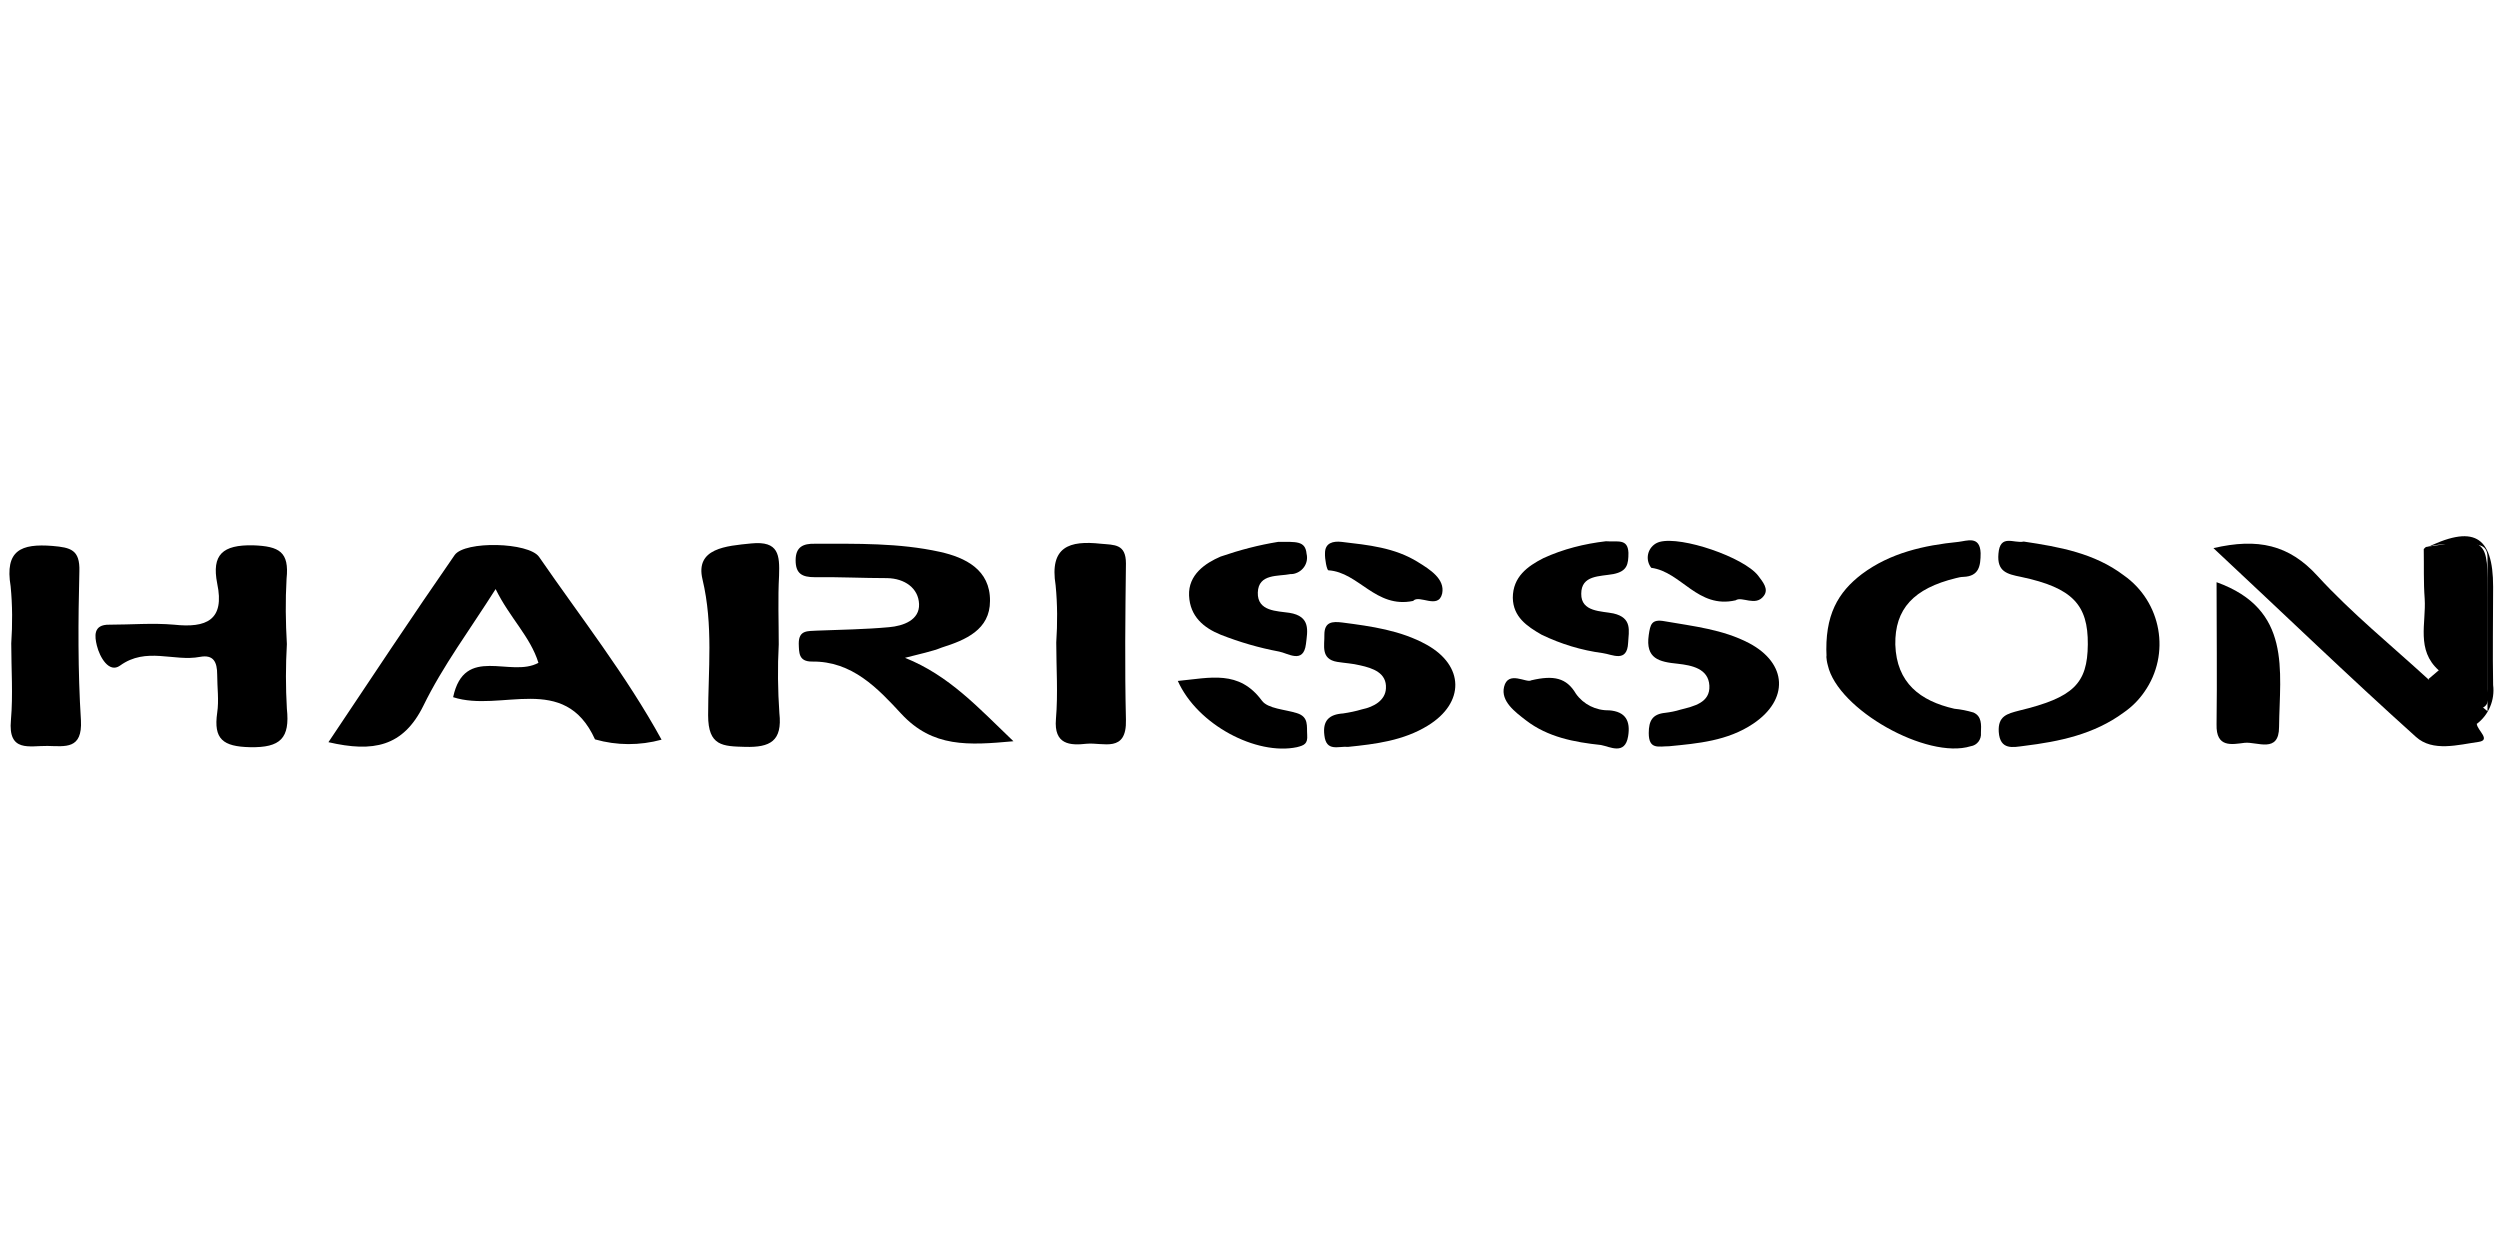
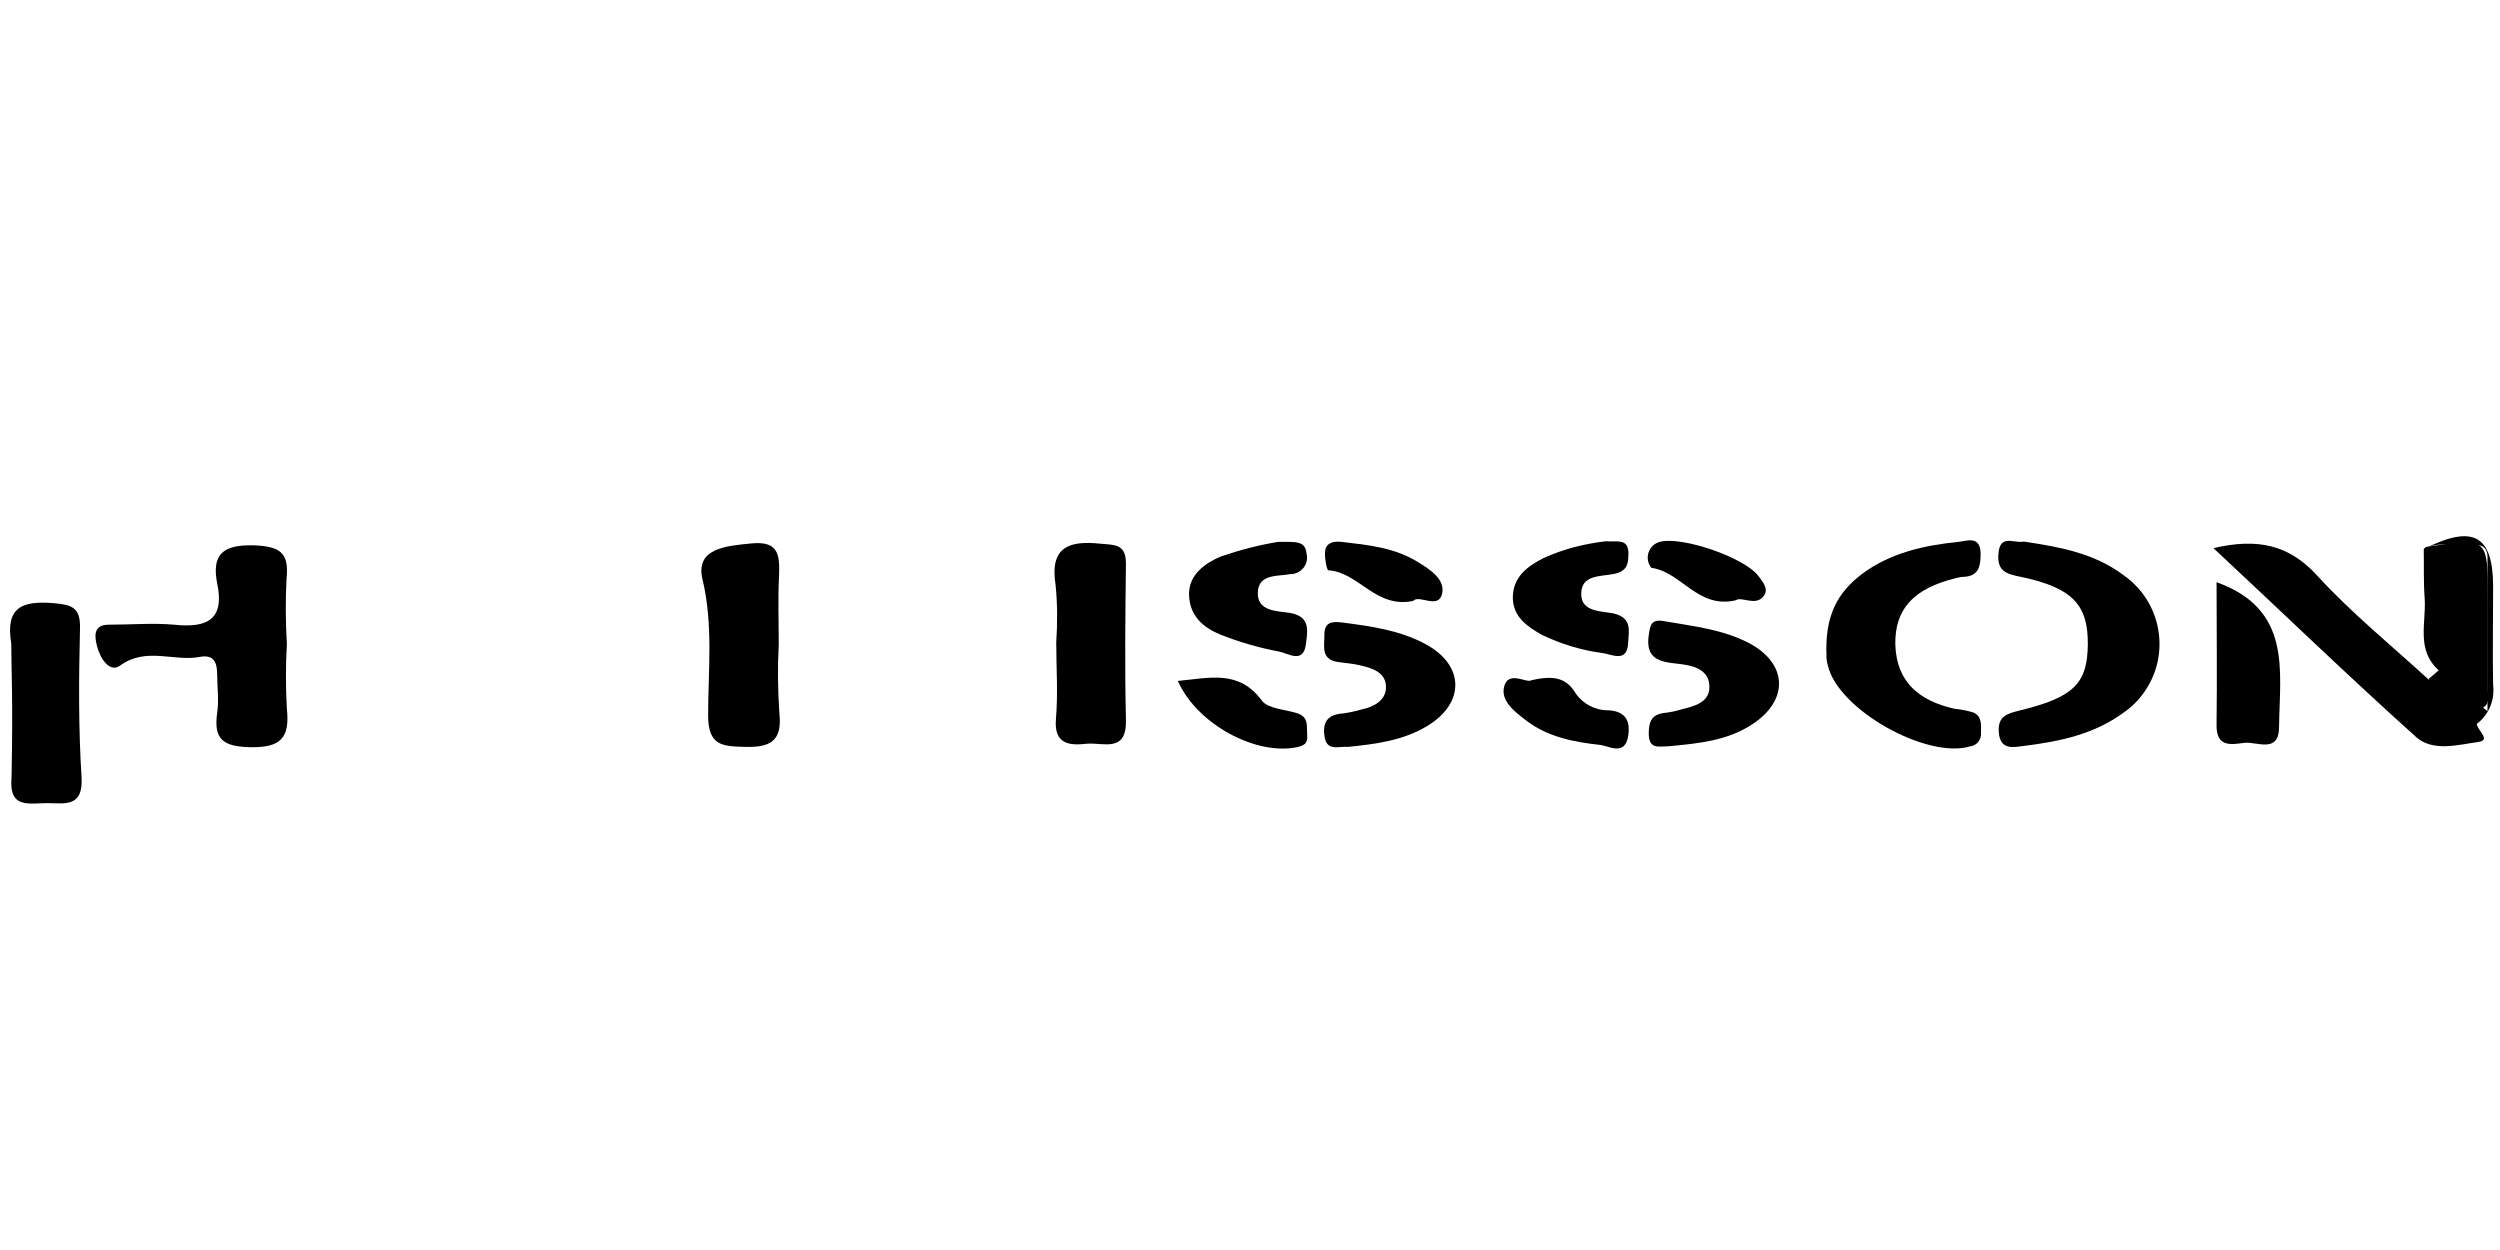
<svg xmlns="http://www.w3.org/2000/svg" version="1.1" x="0px" y="0px" viewBox="0 0 800 400" style="enable-background:new 0 0 800 400;" xml:space="preserve">
  <g id="Harisson">
</g>
  <g id="Calque_1">
-     <path d="M190.4,236.6c-9.8-21.6-30-8.5-45.4-13.5c3.6-16.9,18.4-6.1,27.3-11c-2.6-8.4-9.2-14.4-13.7-23.6   c-8.3,13.1-16.9,24.6-23.1,37.3c-6.5,13.2-16.1,15-30.4,11.7c13.7-20.5,26.8-40.3,40.4-59.9c3.3-4.6,23.7-4.1,27,0.6   c13.3,19.3,27.9,37.9,39.2,58.5C204.7,238.6,197.4,238.6,190.4,236.6z" />
-     <path d="M289.6,210.5c14.2,5.7,23.4,15.9,34.7,26.7c-14.4,1.3-25.8,2.1-35.9-8.8c-7.5-8.1-15.7-16.9-28.6-16.7   c-4.3,0-4.1-2.9-4.2-5.8c0-4.4,3-3.9,5.8-4.1c7.7-0.3,15.4-0.4,23.1-1.1c4.6-0.4,9.8-2.3,9.6-7.4s-4.6-8.2-10.2-8.3   c-7.7,0-15.5-0.4-23.2-0.3c-4,0-6.1-1.1-6.1-5.4c0-4.3,2.4-5.4,6.2-5.3c13.4,0,26.9-0.3,40,2.6c8.1,1.8,16.1,5.7,16,15.7   c0,9.2-7.8,12.5-15.4,14.9C298.2,208.5,294.5,209.2,289.6,210.5z" />
    <path d="M91.8,206.1c-0.4,6.9-0.4,13.8,0,20.7c1,9.4-2,12.5-11.8,12.3c-8.7-0.2-11.7-2.6-10.5-11c0.6-4,0-8.1,0-12.2   s-1.2-6.5-5.5-5.7c-8.4,1.6-17.2-3.3-25.6,2.8c-3.5,2.5-6.5-2.7-7.4-6.4c-0.7-2.9-1.3-6.8,4-6.7c6.9,0,13.9-0.6,20.7,0   C66,201,72,198.5,69.5,186.7c-1.8-9.2,1.7-12.4,11.5-12.2c8.4,0.3,11.6,2.1,10.7,10.7C91.3,192.2,91.4,199.2,91.8,206.1z" />
    <path d="M647.6,173.3c11.4,1.7,22.6,3.7,32,10.8c12.1,8.5,15.1,25.2,6.6,37.3c-1.8,2.6-4,4.8-6.6,6.6c-9.5,7-20.6,9.3-32,10.7   c-3.3,0.4-7.6,1.5-8-4.5c-0.3-5.1,2.7-5.8,6.5-6.8c17.4-4.2,21.9-8.6,22-21.2c0.1-12.6-4.8-18.1-21.4-21.6   c-4.5-0.9-7.7-1.7-7.2-7.4C640,170.7,644.5,174,647.6,173.3z" />
    <path d="M584.5,210.3c-0.7-13.5,3.7-20.8,11.3-26.6c9.1-6.8,19.9-9.2,30.9-10.3c2.7-0.3,6.9-2.1,7.1,3.6c0,4.1-0.5,7.4-5.5,7.6   c-0.8,0-1.6,0.2-2.4,0.4c-13.5,3.3-19.6,9.8-19.4,21.3c0.4,12.2,7.9,18,18.9,20.5c2.1,0.2,4.1,0.6,6.1,1.2c2.7,1.2,2.5,3.9,2.4,6.5   c0.2,2.1-1.2,4-3.3,4.3c-13.9,4.3-42.5-11.7-45.7-25.9C584.3,210.8,584.4,208.7,584.5,210.3z" />
    <path d="M338,205.6c0.4-6.1,0.4-12.2-0.2-18.3c-2-12.4,4.4-14.4,14.5-13.3c4.3,0.4,8,0,8,6.3c-0.2,16.7-0.4,33.3,0,50   c0.3,10.8-7.3,7.2-12.6,7.7c-5.3,0.6-10.5,0.3-9.8-7.9C338.6,221.8,338,213.7,338,205.6z" />
    <path d="M792.6,231.8c0.3,2,4.5,5,0.6,5.6c-6.5,0.9-14.7,3.3-20.1-1.6c-21.6-19.4-42.5-39.6-64.8-60.4c14.2-3.3,24.2-1.1,33.3,8.9   c10.9,11.9,23.6,22.2,35.6,33.2C784.3,219.5,790,224.8,792.6,231.8z" />
    <path d="M249.2,206.2c-0.4,7.3-0.3,14.7,0.2,22c1,9-3,11-10.9,10.8c-7.2-0.2-11.9-0.2-11.9-10.1c0-14.4,1.7-28.8-1.8-43.5   c-2.4-10,7.6-10.7,15.6-11.5c8.9-0.9,9.1,3.8,8.9,10.3C248.9,191.5,249.2,198.9,249.2,206.2z" />
-     <path d="M3.6,205.9c0.4-6.1,0.4-12.2-0.2-18.3c-1.9-11.5,3.3-13.7,13.4-12.9c5.8,0.5,8.8,1.2,8.6,8.1c-0.4,15.9-0.5,31.9,0.5,47.7   c0.5,9.4-5,8.3-10.7,8.2s-12.7,2.2-11.7-8.3C4.2,222.3,3.6,214.1,3.6,205.9z" />
+     <path d="M3.6,205.9c-1.9-11.5,3.3-13.7,13.4-12.9c5.8,0.5,8.8,1.2,8.6,8.1c-0.4,15.9-0.5,31.9,0.5,47.7   c0.5,9.4-5,8.3-10.7,8.2s-12.7,2.2-11.7-8.3C4.2,222.3,3.6,214.1,3.6,205.9z" />
    <path d="M431.4,239c-3.1-0.3-7,1.7-7.6-3.7c-0.6-4.7,1.5-6.7,6-7c2-0.3,4-0.7,6-1.3c3.9-0.8,7.5-2.9,7.7-6.7c0.3-5-4.2-6.5-8.3-7.4   c-2.4-0.6-4.8-0.7-7.3-1.1c-5.4-0.9-4-5.3-4.1-8.7c0-4.1,2.5-4.3,5.7-3.9c9.3,1.2,18.7,2.5,27,7.1c12.1,6.7,12.3,18.6,0.4,25.9   C449.1,237,440.2,238.1,431.4,239z" />
    <path d="M534.1,238.8c-3.3,0-6.5,1.2-6.5-4.2c0-4,1.2-6.1,5.3-6.5c1.6-0.2,3.2-0.5,4.8-1c4.3-1.1,9.6-2.2,9.3-7.7   c-0.3-5.5-5.7-6.5-10.1-7c-6-0.6-10.4-1.6-9.3-9.2c0.5-3.3,0.8-5.2,5.1-4.4c9.2,1.6,18.6,2.6,27,7c12.3,6.5,12.8,18.1,1.3,25.8   C552.8,237.1,543.3,237.9,534.1,238.8z" />
    <path d="M513.9,173.2c3.7,0.3,7-1,7.2,3.7c0,3.7-0.4,5.9-4.8,6.8c-4.4,0.8-10.3,0.3-10.3,6.3c-0.1,5.9,6.5,5.5,10.3,6.3   c6.1,1.4,4.9,5.6,4.7,9.4c-0.3,6.5-5.1,3.7-8.1,3.3c-6.8-0.9-13.4-2.9-19.6-5.9c-4.7-2.7-9.1-5.7-9.2-11.8c0-6.7,4.7-10.1,9.8-12.7   C500.2,175.7,507,174,513.9,173.2z" />
    <path d="M709.3,186.3c24.2,8.7,20.2,28.3,20,46.3c0,8.6-7,4.7-11,5.1c-4.1,0.5-9.2,1.7-9-5.9C709.5,216.8,709.3,201.9,709.3,186.3z   " />
    <path d="M409,173.4c5.8,0,8.7-0.4,9.1,3.8c0.7,2.9-1.1,5.7-4,6.4c-0.3,0.1-0.7,0.1-1.1,0.1c-4,0.8-10.3-0.2-10.5,5.9   c-0.2,6.1,6.2,5.9,10.1,6.5c6.9,1.1,5.8,5.8,5.3,10c-0.8,6.5-5.8,2.9-8.6,2.4c-6.4-1.2-12.6-3-18.7-5.4c-5.4-2.2-9.8-5.8-10.1-12.5   c-0.3-6.7,5.2-10.4,10.1-12.5C396.7,176,402.8,174.4,409,173.4z" />
    <path d="M780.4,214.5c-7.3-6.5-4-15.1-4.5-22.9c-0.4-5.3-0.2-10.6-0.3-15.9c0.3-0.3,0.6-0.7,0.9-0.7c19.6-3.1,19.6-3,19.6,16.3   c0,9.8,0,19.6,0,29.2c0,2.2,0.9,5.2-2.2,6.2c-3,1-4.6-1-6.5-2.6C784.3,221.6,781.9,218.3,780.4,214.5z" />
    <path d="M376.9,217.9c10.4-1,19.6-3.6,26.9,6.3c1.9,2.6,7.4,2.8,11.2,4c3.9,1.2,3.1,4.2,3.3,7c0.2,2.8-0.9,3.3-3.3,3.9   C402.1,241.8,383.2,232,376.9,217.9z" />
    <path d="M490,217.7c7.2-1.7,11.3-0.8,14.3,4.3c2.4,3.4,6.4,5.4,10.6,5.3c5.3,0.4,6.9,3.4,6.1,8.3c-1,6.2-5.9,3.3-8.7,2.8   c-8.5-0.9-17-2.5-24-7.9c-3.5-2.7-8.1-6.1-7-10.7C482.6,214.4,488.5,218.7,490,217.7z" />
    <path d="M452.2,192.3c-12,2.5-17.4-9.2-27.1-9.8c-0.5,0-1.2-3.6-1.1-5.5c0-3.3,2.6-3.9,5.3-3.6c8.5,1,17,1.8,24.5,6.5   c3.9,2.4,8.6,5.4,7.7,10C460.3,195.2,454.1,190.1,452.2,192.3z" />
    <path d="M555.4,192.1c-12.2,2.8-17.3-9.1-27-10.4c-1.8-2.3-1.4-5.6,0.9-7.4c0.5-0.4,1.1-0.7,1.8-0.9c7-1.9,26.9,4.9,31.5,10.8   c1.5,2,3.5,4.3,1.8,6.5C561.8,194.2,557.4,190.7,555.4,192.1z" />
    <path d="M780.4,214.5l15.6,13.1c0-17.6,0-33.5,0-49.3c0-4.8-4.2-4-7.3-4c-4.4,0-9-0.8-13.1,1.4c15.8-8,22.2-4.5,22.2,12.1   c0,10.5-0.2,20.9,0,31.4c0.6,4.8-1.4,9.6-5.3,12.5c-5.8-4-11-8.9-15.4-14.4L780.4,214.5z" />
  </g>
</svg>